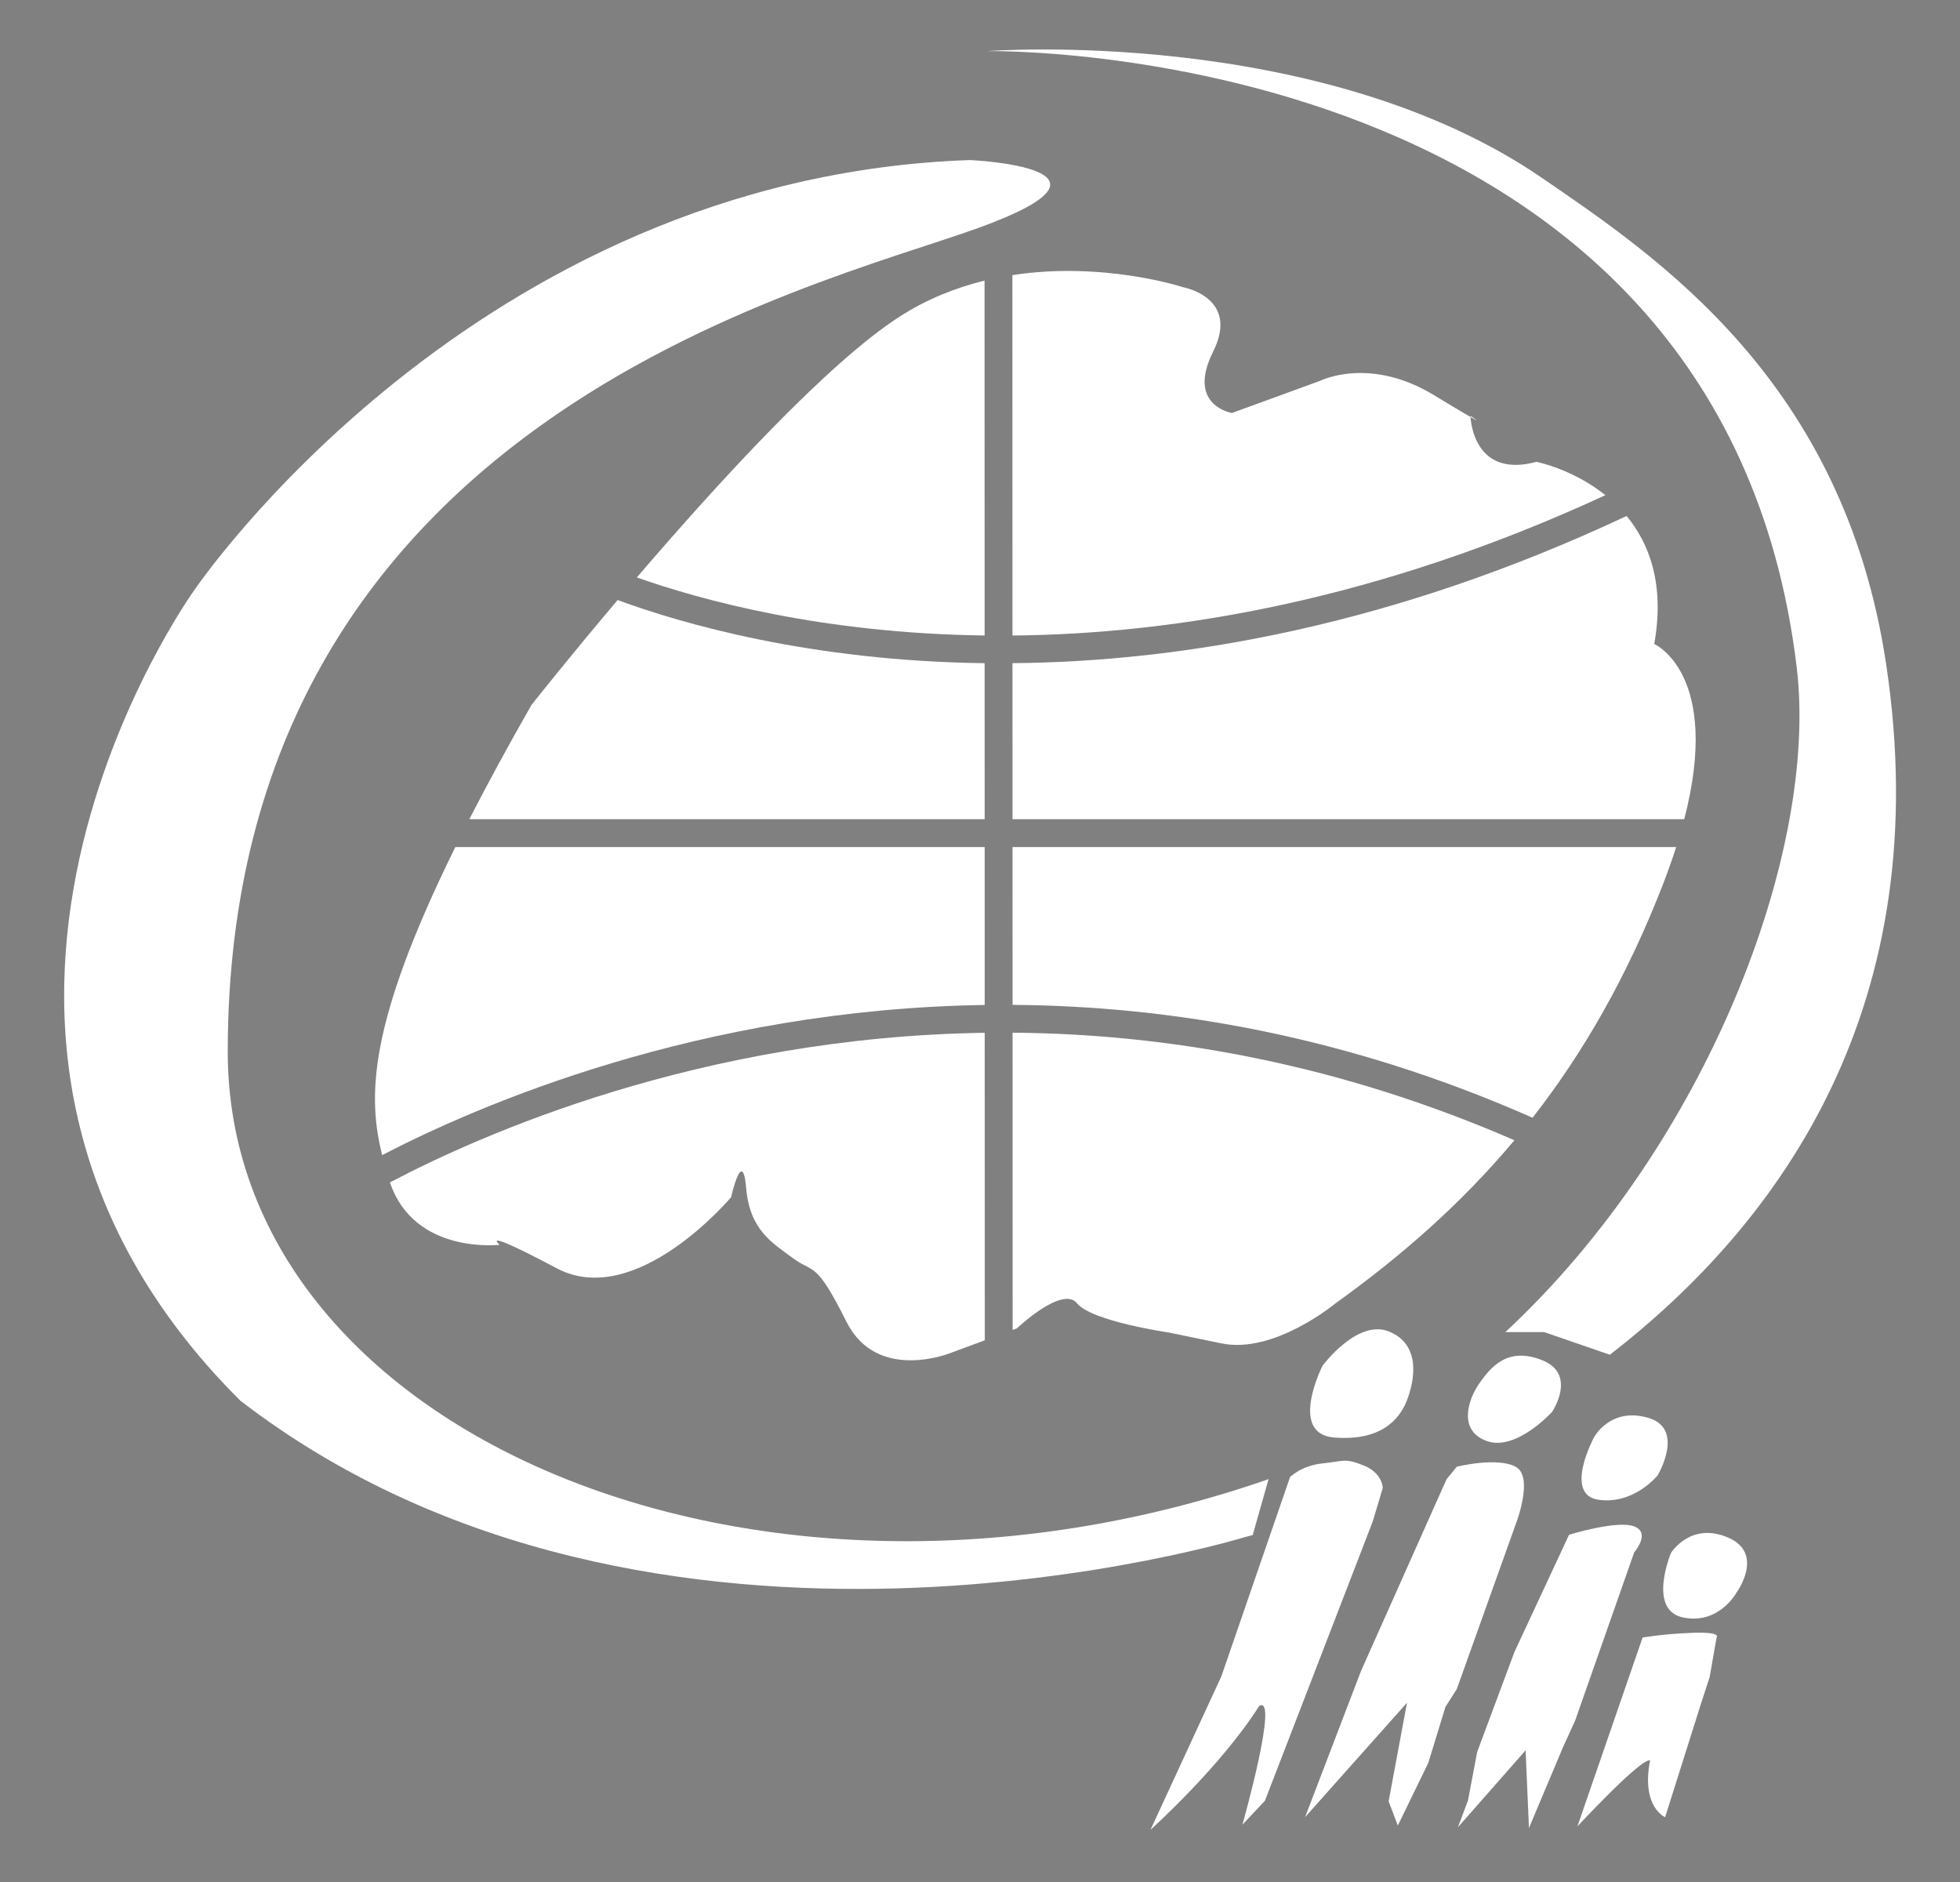
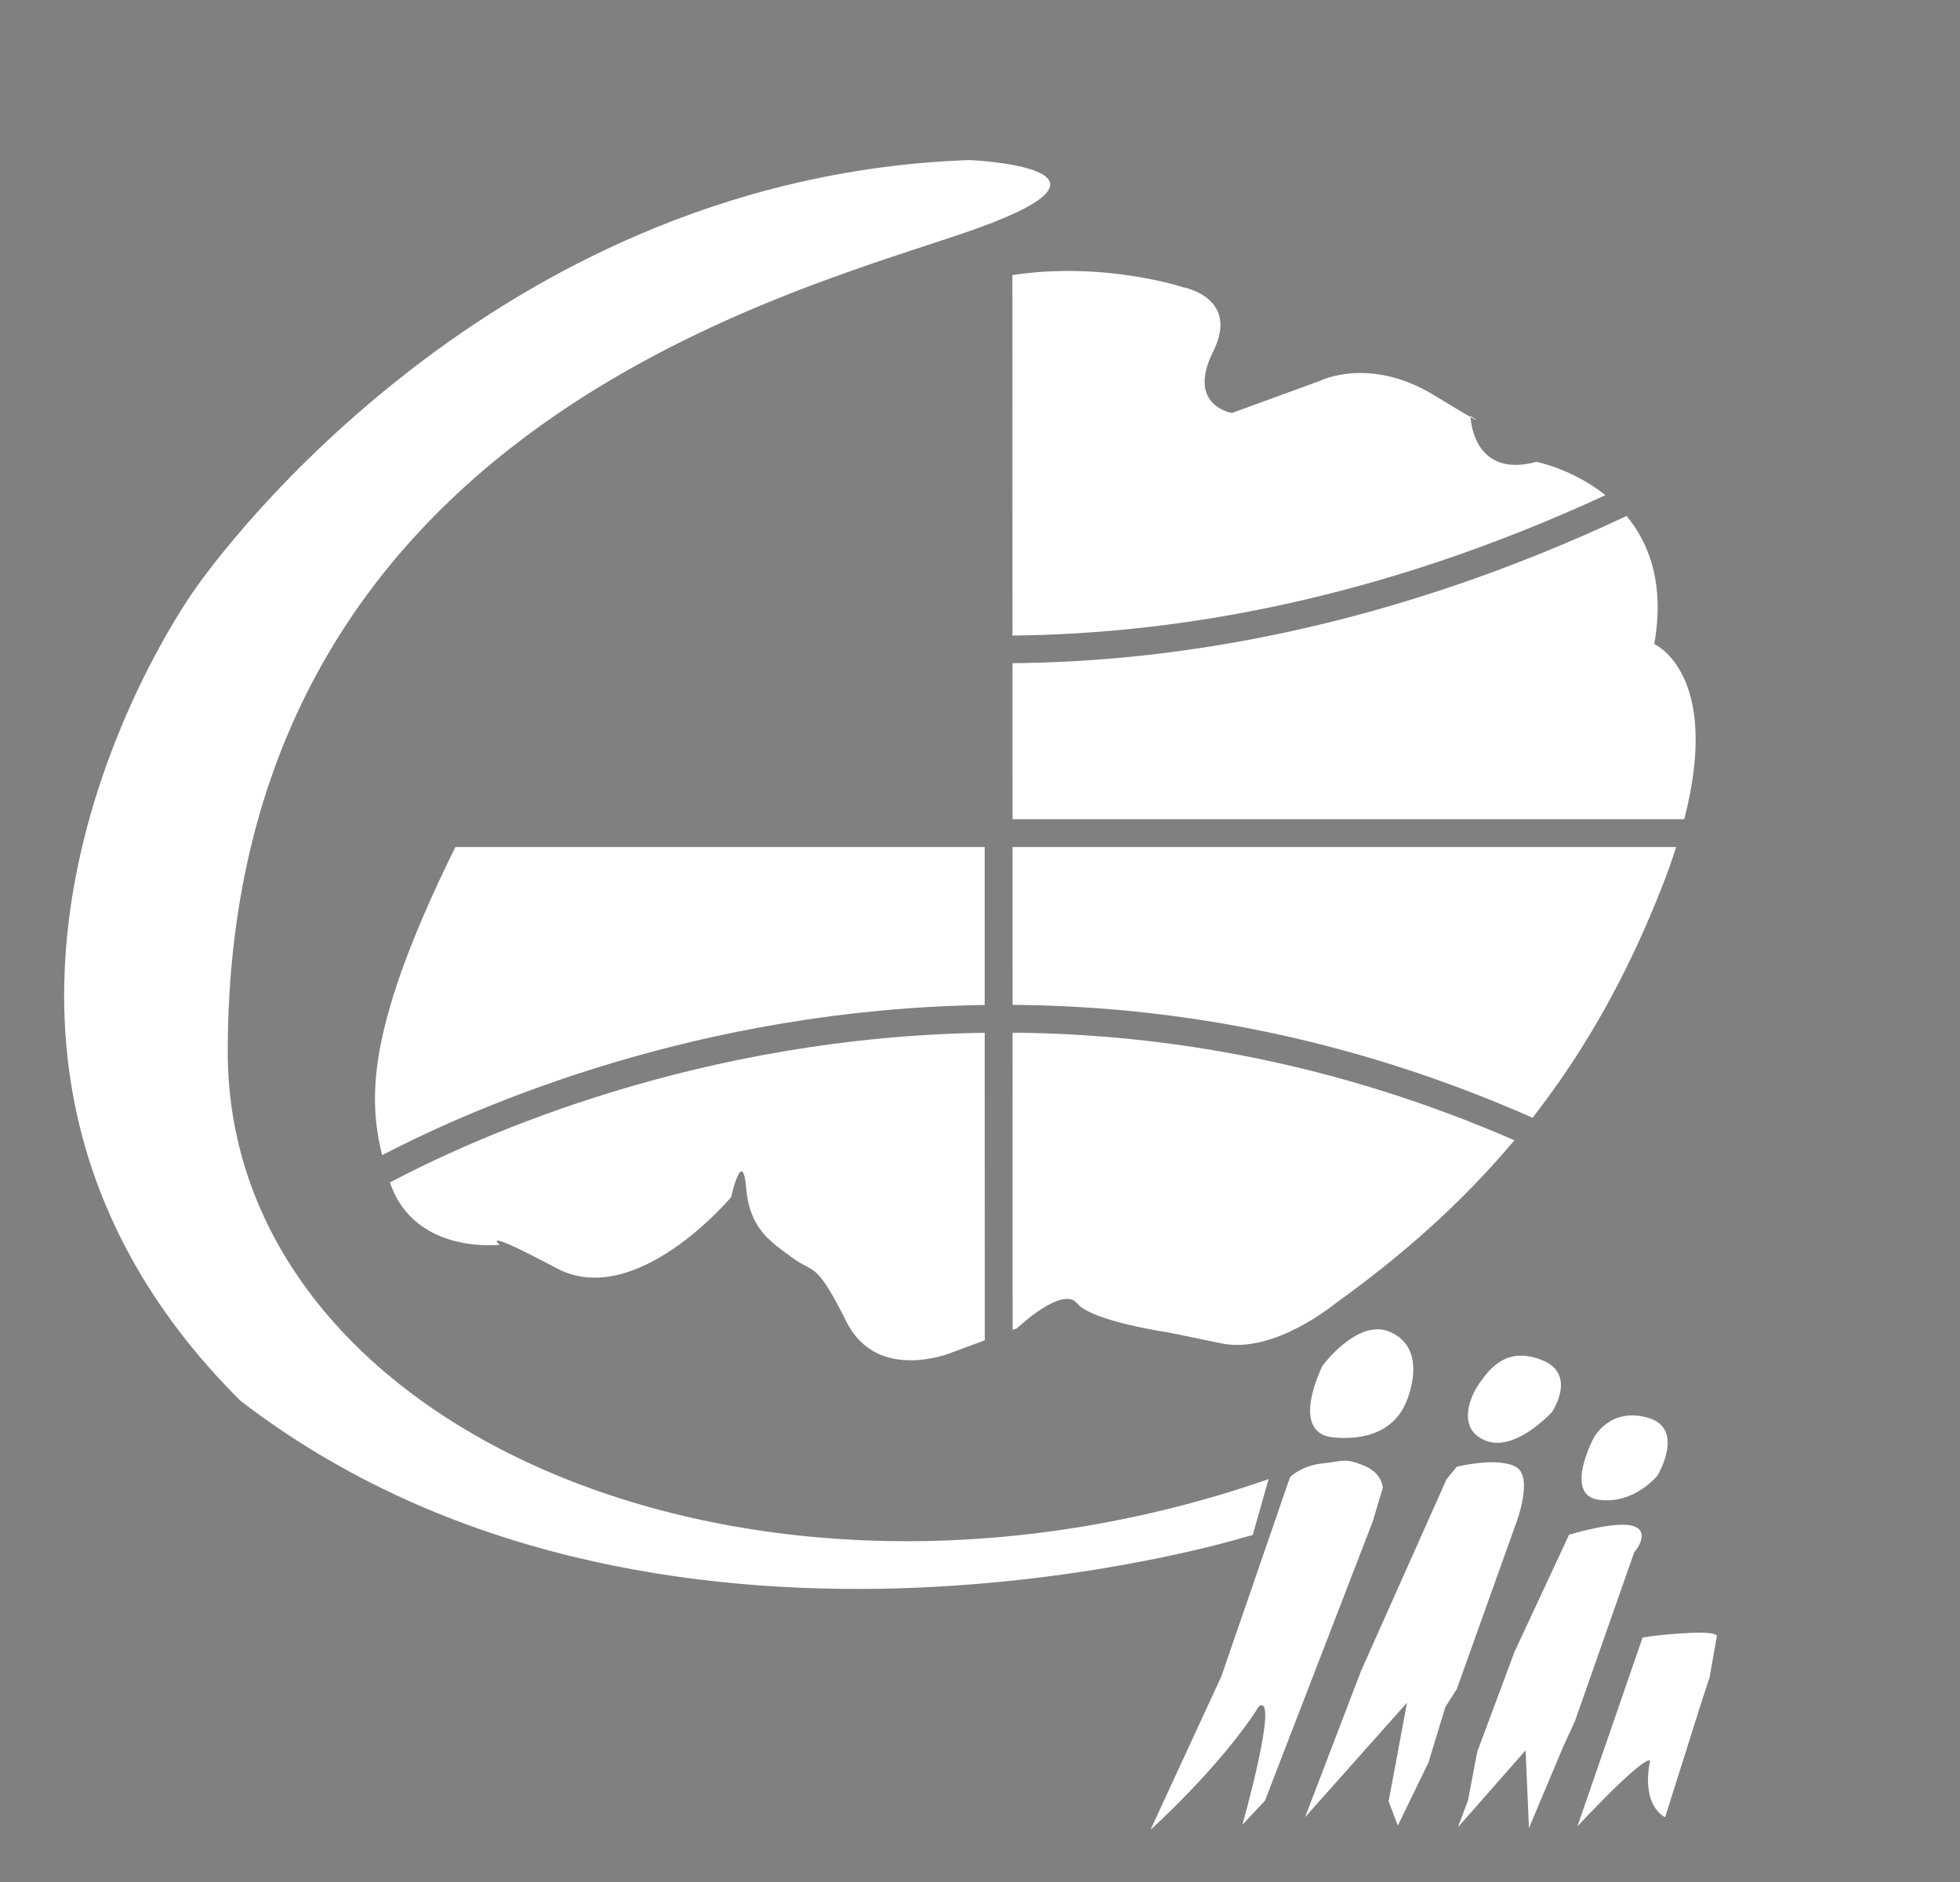
<svg xmlns="http://www.w3.org/2000/svg" version="1.1" id="Layer_1" x="0px" y="0px" width="141.667px" height="136px" viewBox="0 0 141.667 136" enable-background="new 0 0 141.667 136" xml:space="preserve">
  <rect x="0" y="0" width="141.667" height="136" fill="#808080" stroke="none" />
  <g>
    <g>
      <path fill="#FFFFFF" d="M73.18,45.927c11.828-0.113,26.461-2.563,42.857-10.145c-2.371-1.895-4.982-2.408-4.982-2.408    c-4.328,1.168-4.729-2.654-4.766-3.238c-0.424-0.244-1.223-0.721-2.662-1.592c-4.654-2.822-8.211-1.025-8.211-1.025l-6.371,2.324    c0,0-3.316-0.525-1.359-4.438s-2.174-4.65-2.174-4.65s-5.738-1.891-12.338-0.875L73.18,45.927z" />
-       <path fill="#FFFFFF" d="M71.168,45.923l-0.006-25.646c-2.053,0.504-4.139,1.32-6.121,2.592    c-5.213,3.344-13.156,12.027-19.012,18.859C50.725,43.386,59.467,45.772,71.168,45.923" />
      <path fill="#FFFFFF" d="M106.286,30.054c0,0,0,0.033,0.004,0.082C107.237,30.679,106.286,30.054,106.286,30.054" />
      <path fill="#FFFFFF" d="M119.569,46.538c0.764-4.314-0.352-7.258-2-9.252C100.6,45.253,85.436,47.815,73.18,47.923l0.004,11.275    h48.551C124.463,48.685,119.569,46.538,119.569,46.538" />
-       <path fill="#FFFFFF" d="M71.172,59.198l-0.004-11.273c-12.574-0.16-21.846-2.844-26.529-4.563    c-3.666,4.336-6.227,7.584-6.227,7.584c-1.738,3.045-3.219,5.777-4.49,8.252H71.172z" />
      <path fill="#FFFFFF" d="M73.184,61.212l0.004,11.404c11.441,0.078,24.215,2.25,37.584,8.156    c3.656-4.682,6.844-10.191,9.463-16.963c0.35-0.912,0.656-1.777,0.918-2.598H73.184z" />
      <path fill="#FFFFFF" d="M73.188,74.626l0.004,21.479l0.305-0.111c0,0,3.285-3.117,4.348-1.813    c1.063,1.307,6.643,2.113,6.643,2.113l3.805,0.785c3.803,0.785,8.211-2.877,8.211-2.877c4.74-3.4,9.088-7.191,12.955-11.803    C96.557,76.79,84.237,74.708,73.188,74.626" />
      <path fill="#FFFFFF" d="M71.174,74.634C50.583,74.933,34.7,82.015,28.186,85.446c1.758,5.24,7.932,4.508,7.932,4.508    s-1.645-1.365,4.107,1.691c5.754,3.057,12.619-5.133,12.619-5.133s0.826-3.701,1.088-0.664s1.863,3.947,3.381,5.072    c1.52,1.125,1.631,0.119,3.865,4.588s7.607,2.234,7.607,2.234l2.395-0.889L71.174,74.634z" />
      <path fill="#FFFFFF" d="M71.174,72.624l-0.002-11.412H32.911c-6.375,12.924-6.32,18.08-5.293,22.262    C34.559,79.874,50.569,72.923,71.174,72.624" />
      <path fill="#FFFFFF" d="M91.692,106.882c-0.063,0.021-0.125,0.049-0.188,0.072c-37.133,12.789-75.061-3.594-75.043-30.98    c0.031-45.588,42.148-55.131,54.225-59.492c12.078-4.363-0.588-4.916-0.588-4.916c-35.906,1.248-56.051,31.076-56.051,31.076    s-23.238,32.125,3.32,58.572c29.914,23.035,72.643,9.855,72.643,9.855s0.191-0.047,0.535-0.141    C90.881,109.757,91.352,108.093,91.692,106.882" />
-       <path fill="#FFFFFF" d="M136.323,47.956c-3.074-20.391-16.473-29.348-24.877-35.104C95.36,1.833,71.35,3.694,71.35,3.694    s53.035-0.984,58.512,44.502c1.609,13.354-6.486,34.518-21.057,48.066h2.807l4.748,1.637    C128.733,88.319,140.042,72.612,136.323,47.956" />
    </g>
    <path fill="#FFFFFF" d="M96.428,103.88c-3.332-0.266-0.838-5.186-0.838-5.186s2.525-3.424,4.83-2.465s1.83,3.518,1.275,4.957   C101.143,102.624,99.76,104.147,96.428,103.88z" />
    <path fill="#FFFFFF" d="M107.493,104.144c-2.113-0.727-1.406-2.977-0.58-4.16s2.051-2.705,4.576-1.682   c2.525,1.025,0.691,3.73,0.691,3.73S109.606,104.872,107.493,104.144z" />
    <path fill="#FFFFFF" d="M115.561,108.382c-2.574-0.348-0.371-4.469-0.371-4.469s1.133-2.24,3.898-1.469   c2.766,0.773,0.723,4.17,0.723,4.17S118.133,108.729,115.561,108.382z" />
-     <path fill="#FFFFFF" d="M121.649,116.884c-2.602-0.539-0.869-4.67-0.869-4.67s1.408-2.264,4.109-1.111   c2.703,1.152,0.629,3.977,0.629,3.977S124.252,117.425,121.649,116.884z" />
    <path fill="none" stroke="#000000" stroke-width="0.25" stroke-miterlimit="10" d="M83.079,131.413" />
    <path fill="#FFFFFF" d="M93.243,106.741c0,0,0.818-0.834,2.348-0.99s1.576-0.41,2.965,0.145s1.389,1.631,1.389,1.631l-0.723,2.416   l-7.791,20.18l-1.631,1.738c0,0,2.684-9.48,1.209-8.574c-2.793,4.402-7.85,8.938-7.85,8.938l5.121-11.09L93.243,106.741z" />
    <path fill="#FFFFFF" d="M94.329,131.317l4.045-10.568l6.18-13.852l0.742-0.906c0,0,2.893-0.723,4.252,0   c1.357,0.723,0,4.174,0,4.174l-4.252,11.891l-0.822,1.291l-1.234,4.037l-2.207,4.537l-0.664-1.75l1.328-7.127L94.329,131.317z" />
    <path fill="#FFFFFF" d="M105.379,132.042l0.725-1.932l0.664-3.502l2.689-7.217l3.953-8.484c0,0,3.482-1.076,4.709-0.604   s0,1.873,0,1.873l-4.27,12.164l-0.863,1.887l-2.475,5.875l-0.242-5.615L105.379,132.042z" />
    <path fill="#FFFFFF" d="M114.014,131.981l4.711-13.646c0,0,1.455-0.262,3.578-0.34c2.123-0.08,1.777,0.309,1.777,0.309   l-0.512,2.898l-0.619,1.902l-2.596,8.213c0,0-1.75-0.727-1.086-4.105C118.604,127.03,114.014,131.981,114.014,131.981z" />
  </g>
</svg>